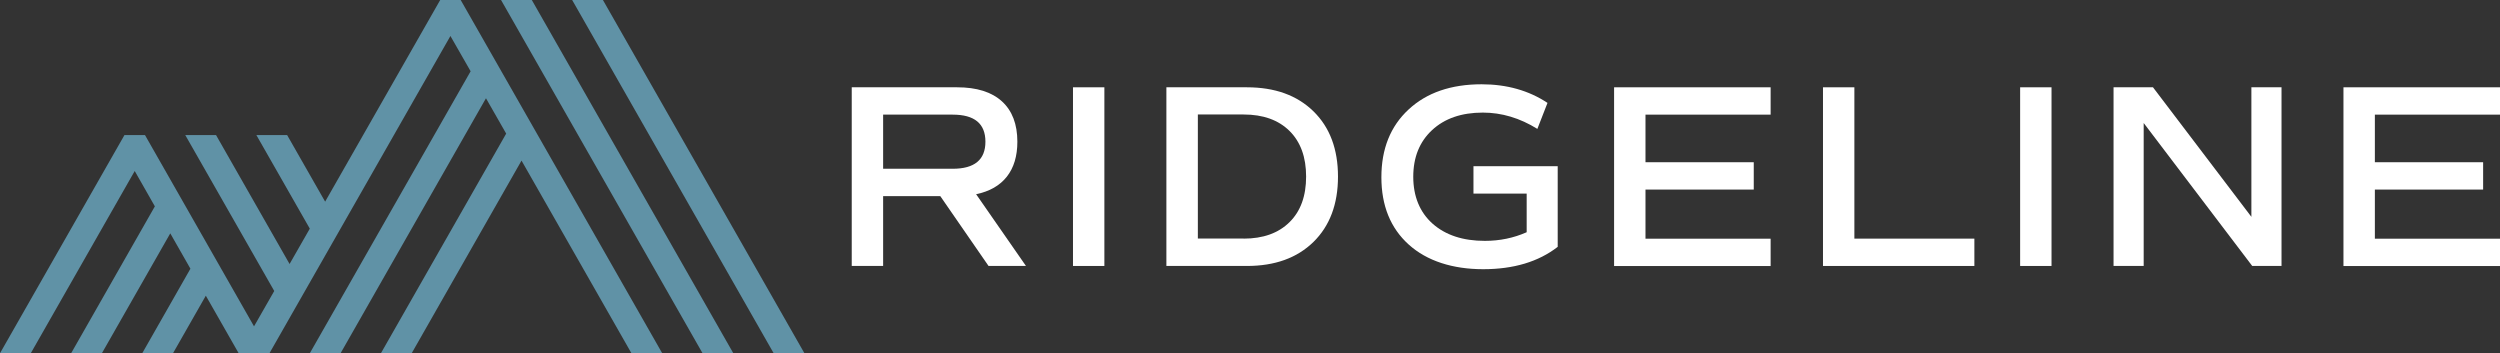
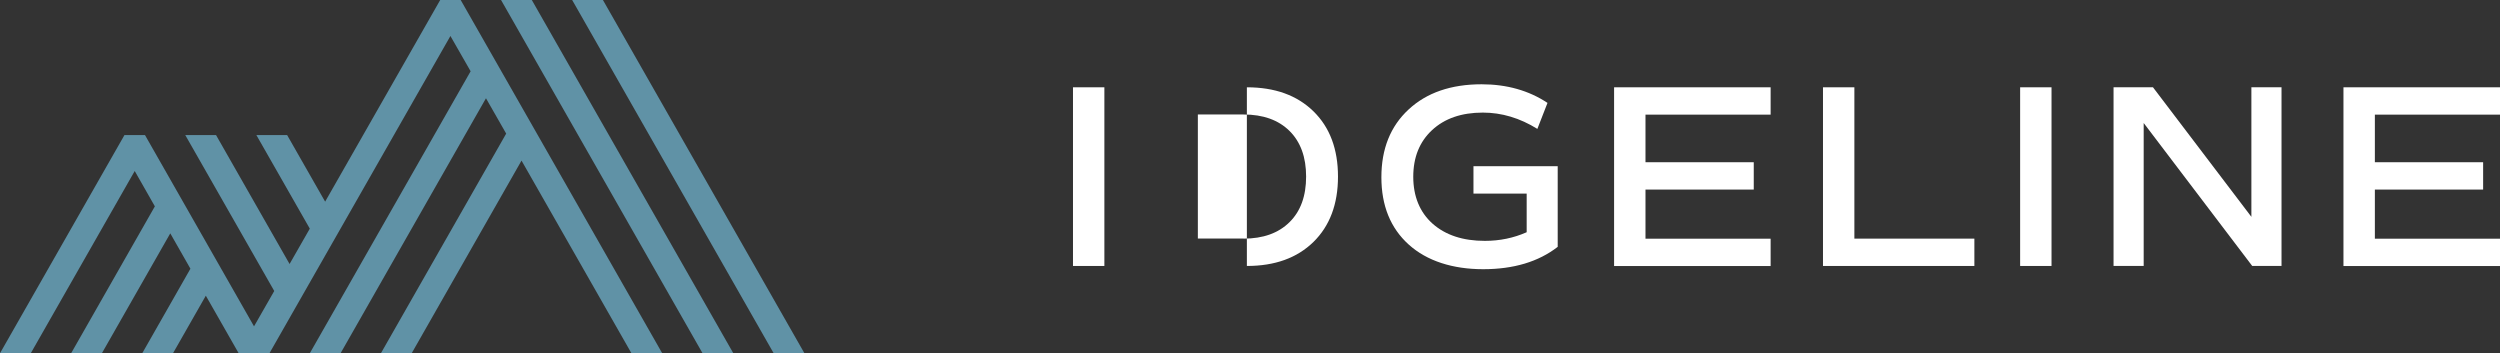
<svg xmlns="http://www.w3.org/2000/svg" width="184" height="26" viewBox="0 0 184 26" fill="none">
  <rect x="0" y="0" width="184" height="26" fill="#333333" stroke="none" />
  <g id="Logo" clip-path="url(#clip0_490_628)">
    <g id="Group">
-       <path id="Vector" d="M75.506 19.575H72.757L69.204 14.433H64.998V19.575H62.688V6.425H70.446C71.888 6.425 72.987 6.772 73.743 7.46C74.499 8.148 74.878 9.141 74.878 10.429C74.878 11.484 74.622 12.343 74.106 13C73.59 13.657 72.833 14.091 71.842 14.293L75.511 19.575H75.506ZM64.998 8.437V12.421H70.119C71.724 12.421 72.527 11.758 72.527 10.429C72.527 9.099 71.724 8.437 70.119 8.437H64.998Z" fill="white" />
      <path id="Vector_2" d="M78.972 19.575V6.425H81.282V19.575H78.972Z" fill="white" />
-       <path id="Vector_3" d="M91.77 6.425C93.835 6.425 95.465 7.015 96.671 8.194C97.878 9.374 98.476 10.977 98.476 13C98.476 15.023 97.873 16.626 96.671 17.806C95.465 18.985 93.835 19.575 91.77 19.575H85.846V6.425H91.77ZM91.525 17.563C92.966 17.563 94.09 17.159 94.908 16.352C95.726 15.545 96.13 14.428 96.13 12.995C96.13 11.562 95.721 10.444 94.908 9.637C94.09 8.83 92.966 8.427 91.525 8.427H88.162V17.557H91.525V17.563Z" fill="white" />
+       <path id="Vector_3" d="M91.77 6.425C93.835 6.425 95.465 7.015 96.671 8.194C97.878 9.374 98.476 10.977 98.476 13C98.476 15.023 97.873 16.626 96.671 17.806C95.465 18.985 93.835 19.575 91.77 19.575V6.425H91.77ZM91.525 17.563C92.966 17.563 94.09 17.159 94.908 16.352C95.726 15.545 96.13 14.428 96.13 12.995C96.13 11.562 95.721 10.444 94.908 9.637C94.09 8.83 92.966 8.427 91.525 8.427H88.162V17.557H91.525V17.563Z" fill="white" />
      <path id="Vector_4" d="M114.647 12.229V18.168C113.231 19.265 111.407 19.813 109.163 19.813C106.919 19.813 105.018 19.208 103.679 17.997C102.34 16.787 101.67 15.136 101.67 13.046C101.67 10.957 102.335 9.296 103.669 8.06C104.998 6.823 106.792 6.203 109.046 6.203C110.906 6.203 112.521 6.663 113.896 7.573L113.15 9.487C111.862 8.686 110.523 8.287 109.137 8.287C107.568 8.287 106.326 8.717 105.401 9.575C104.476 10.434 104.016 11.577 104.016 13.01C104.016 14.443 104.491 15.618 105.437 16.461C106.388 17.304 107.671 17.728 109.286 17.728C110.38 17.728 111.407 17.516 112.363 17.092V14.247H108.447V12.234H114.637L114.647 12.229Z" fill="white" />
      <path id="Vector_5" d="M130.318 8.437H121.108V11.94H129.076V13.952H121.108V17.568H130.318V19.58H118.797V6.425H130.318V8.437Z" fill="white" />
      <path id="Vector_6" d="M136.487 17.563H145.314V19.575H134.172V6.425H136.482V17.563H136.487Z" fill="white" />
      <path id="Vector_7" d="M148.682 19.575V6.425H150.992V19.575H148.682Z" fill="white" />
      <path id="Vector_8" d="M165.702 6.425H167.92V19.575H165.764L157.775 9.053V19.575H155.557V6.425H158.46L165.702 15.959V6.425Z" fill="white" />
      <path id="Vector_9" d="M184 8.437H174.79V11.94H182.758V13.952H174.79V17.568H184V19.58H172.479V6.425H184V8.437Z" fill="white" />
    </g>
    <g id="Group_2">
      <path id="Vector_10" d="M32.399 0L23.93 14.842L21.134 9.943H18.87L22.801 16.828L21.313 19.43L15.901 9.943H13.636L20.184 21.417L18.696 24.019L10.672 9.943H9.159L0 26H2.264L9.916 12.586L11.398 15.188L5.234 26H7.498L12.532 17.175L14.015 19.777L10.468 26H12.732L15.149 21.763L17.567 26H18.134H18.323H19.075H19.264H19.831L33.151 2.649L34.638 5.246L22.801 26H25.065L35.768 7.232L37.255 9.834L28.034 26H30.299L38.384 11.82L46.475 26H48.74L33.907 0H32.399Z" fill="#6092A6" />
      <path id="Vector_11" d="M36.877 0L51.709 26H53.973L39.141 0H36.877Z" fill="#6092A6" />
      <path id="Vector_12" d="M44.375 0H42.111L56.943 26H59.207L44.375 0Z" fill="#6092A6" />
    </g>
  </g>
  <defs>
    <clipPath id="clip0_490_628">
      <rect width="184" height="26" fill="white" />
    </clipPath>
  </defs>
</svg>